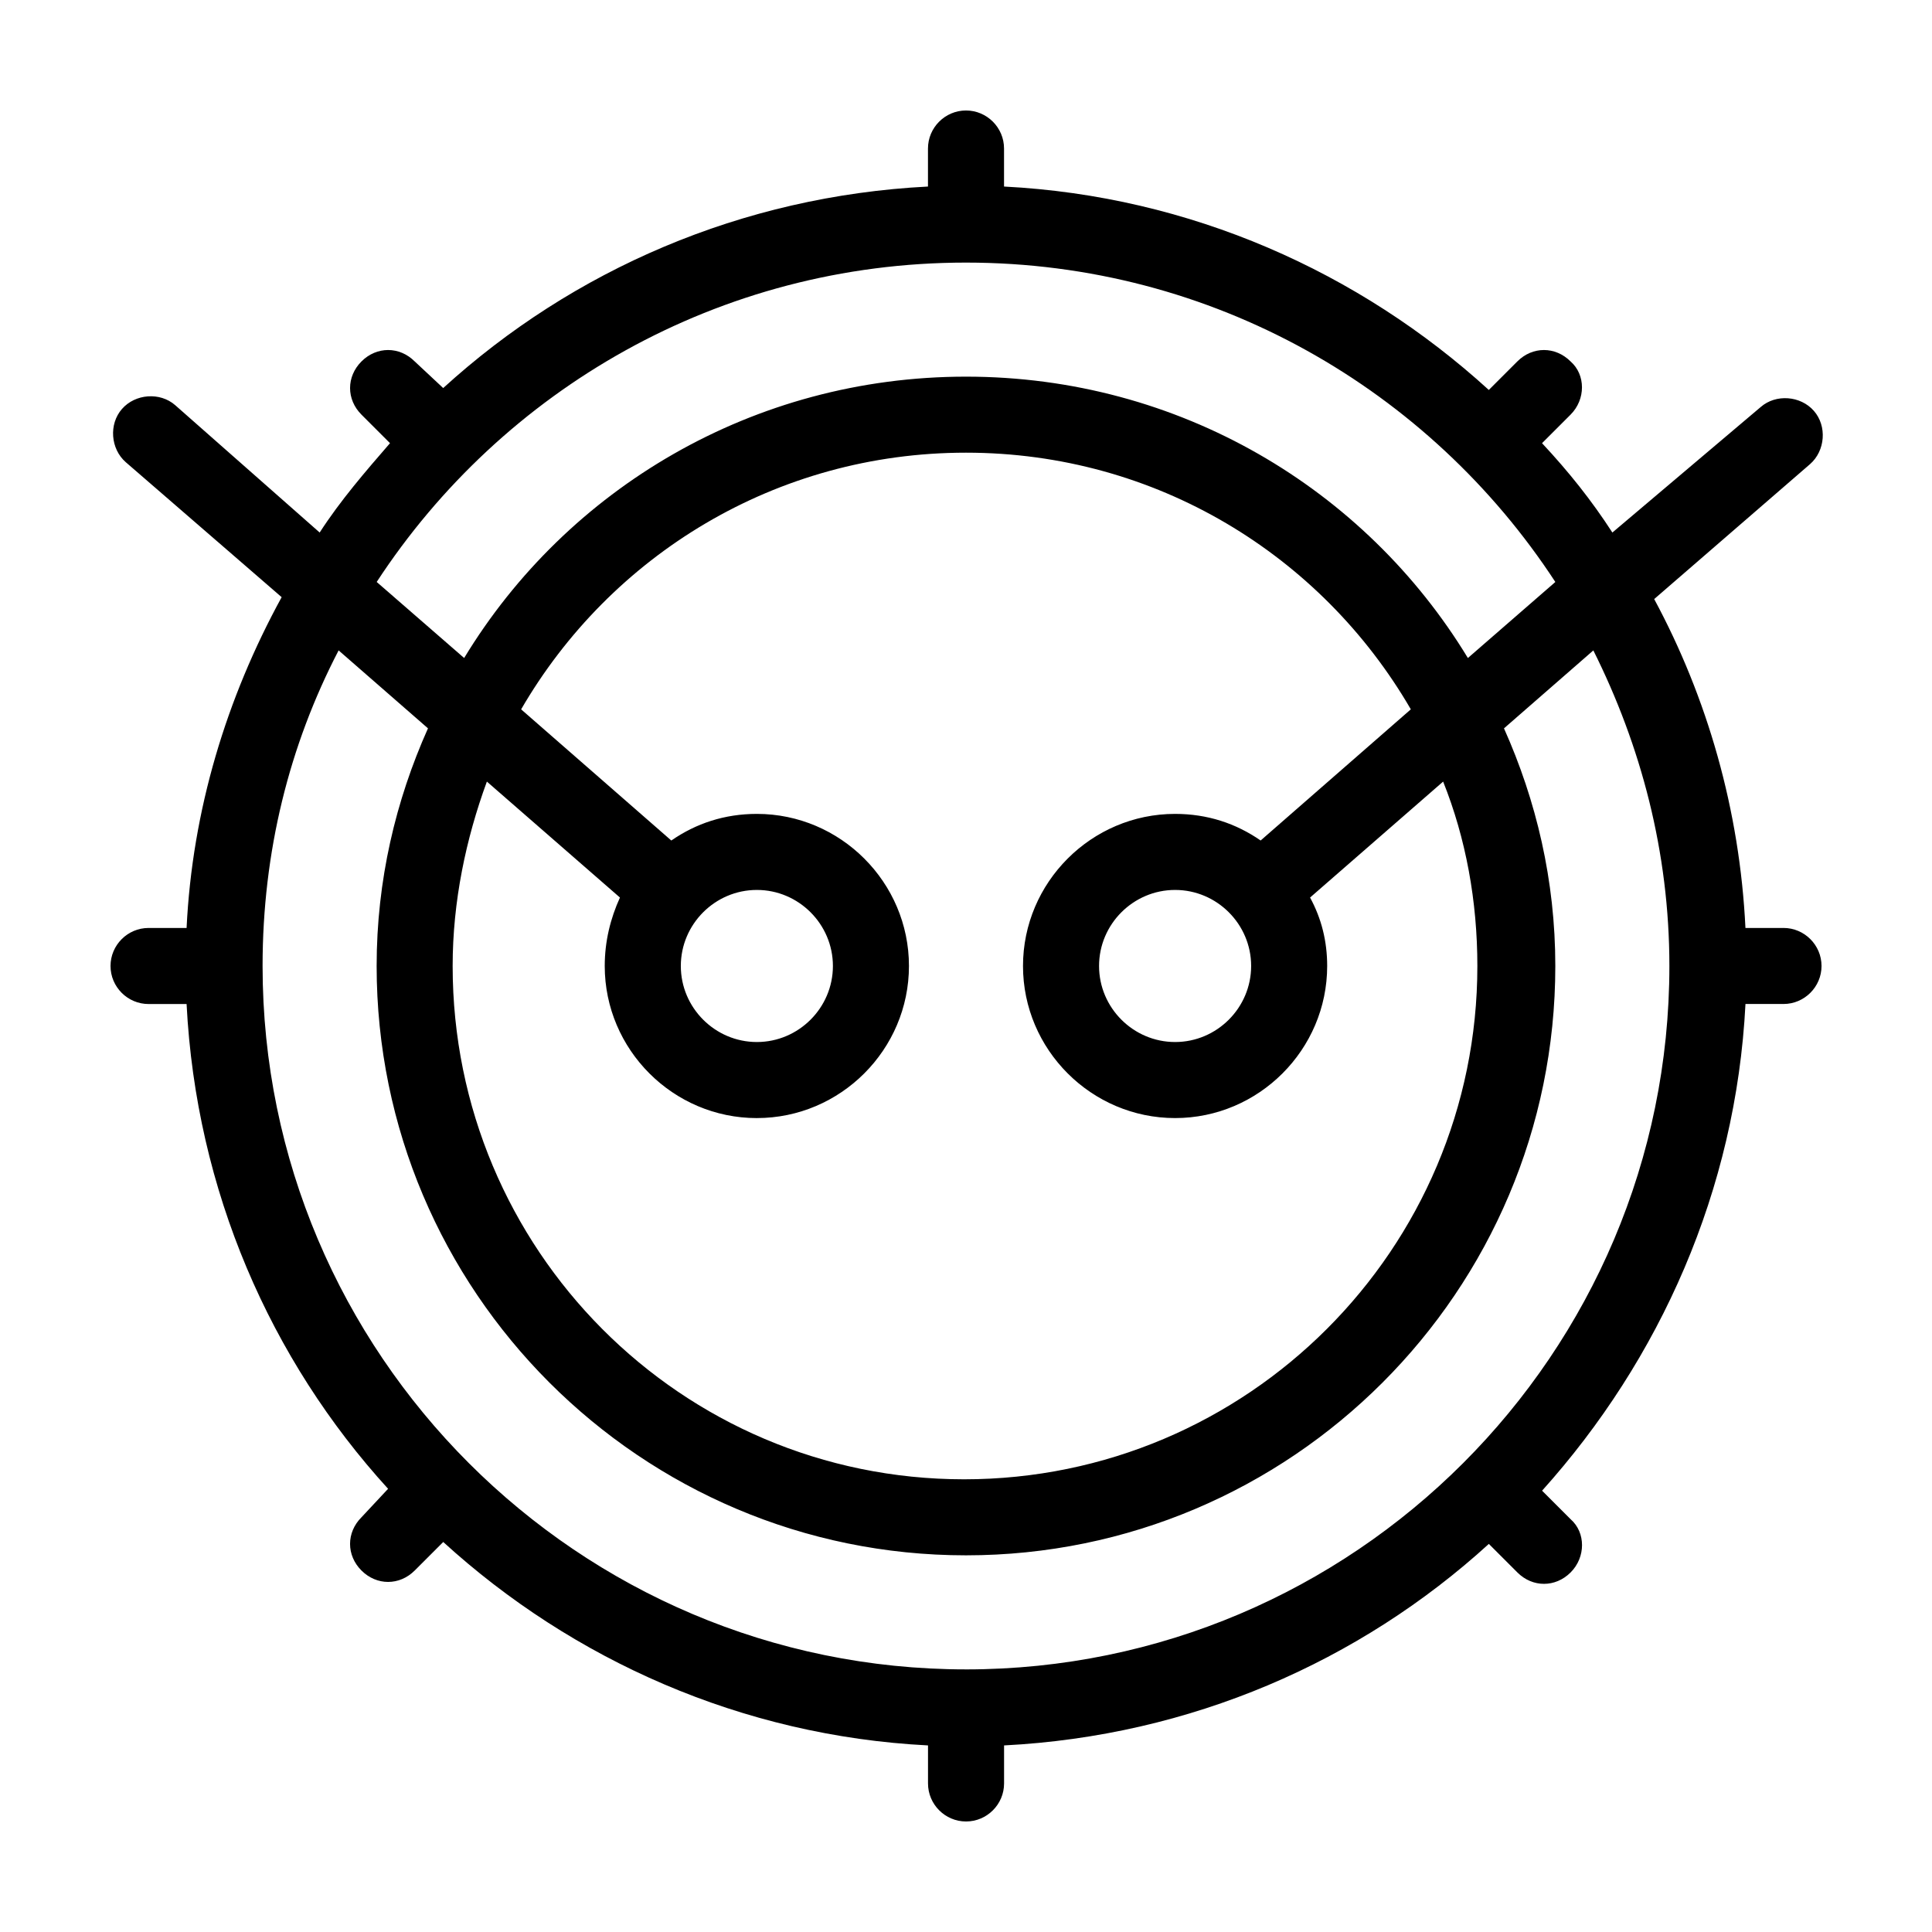
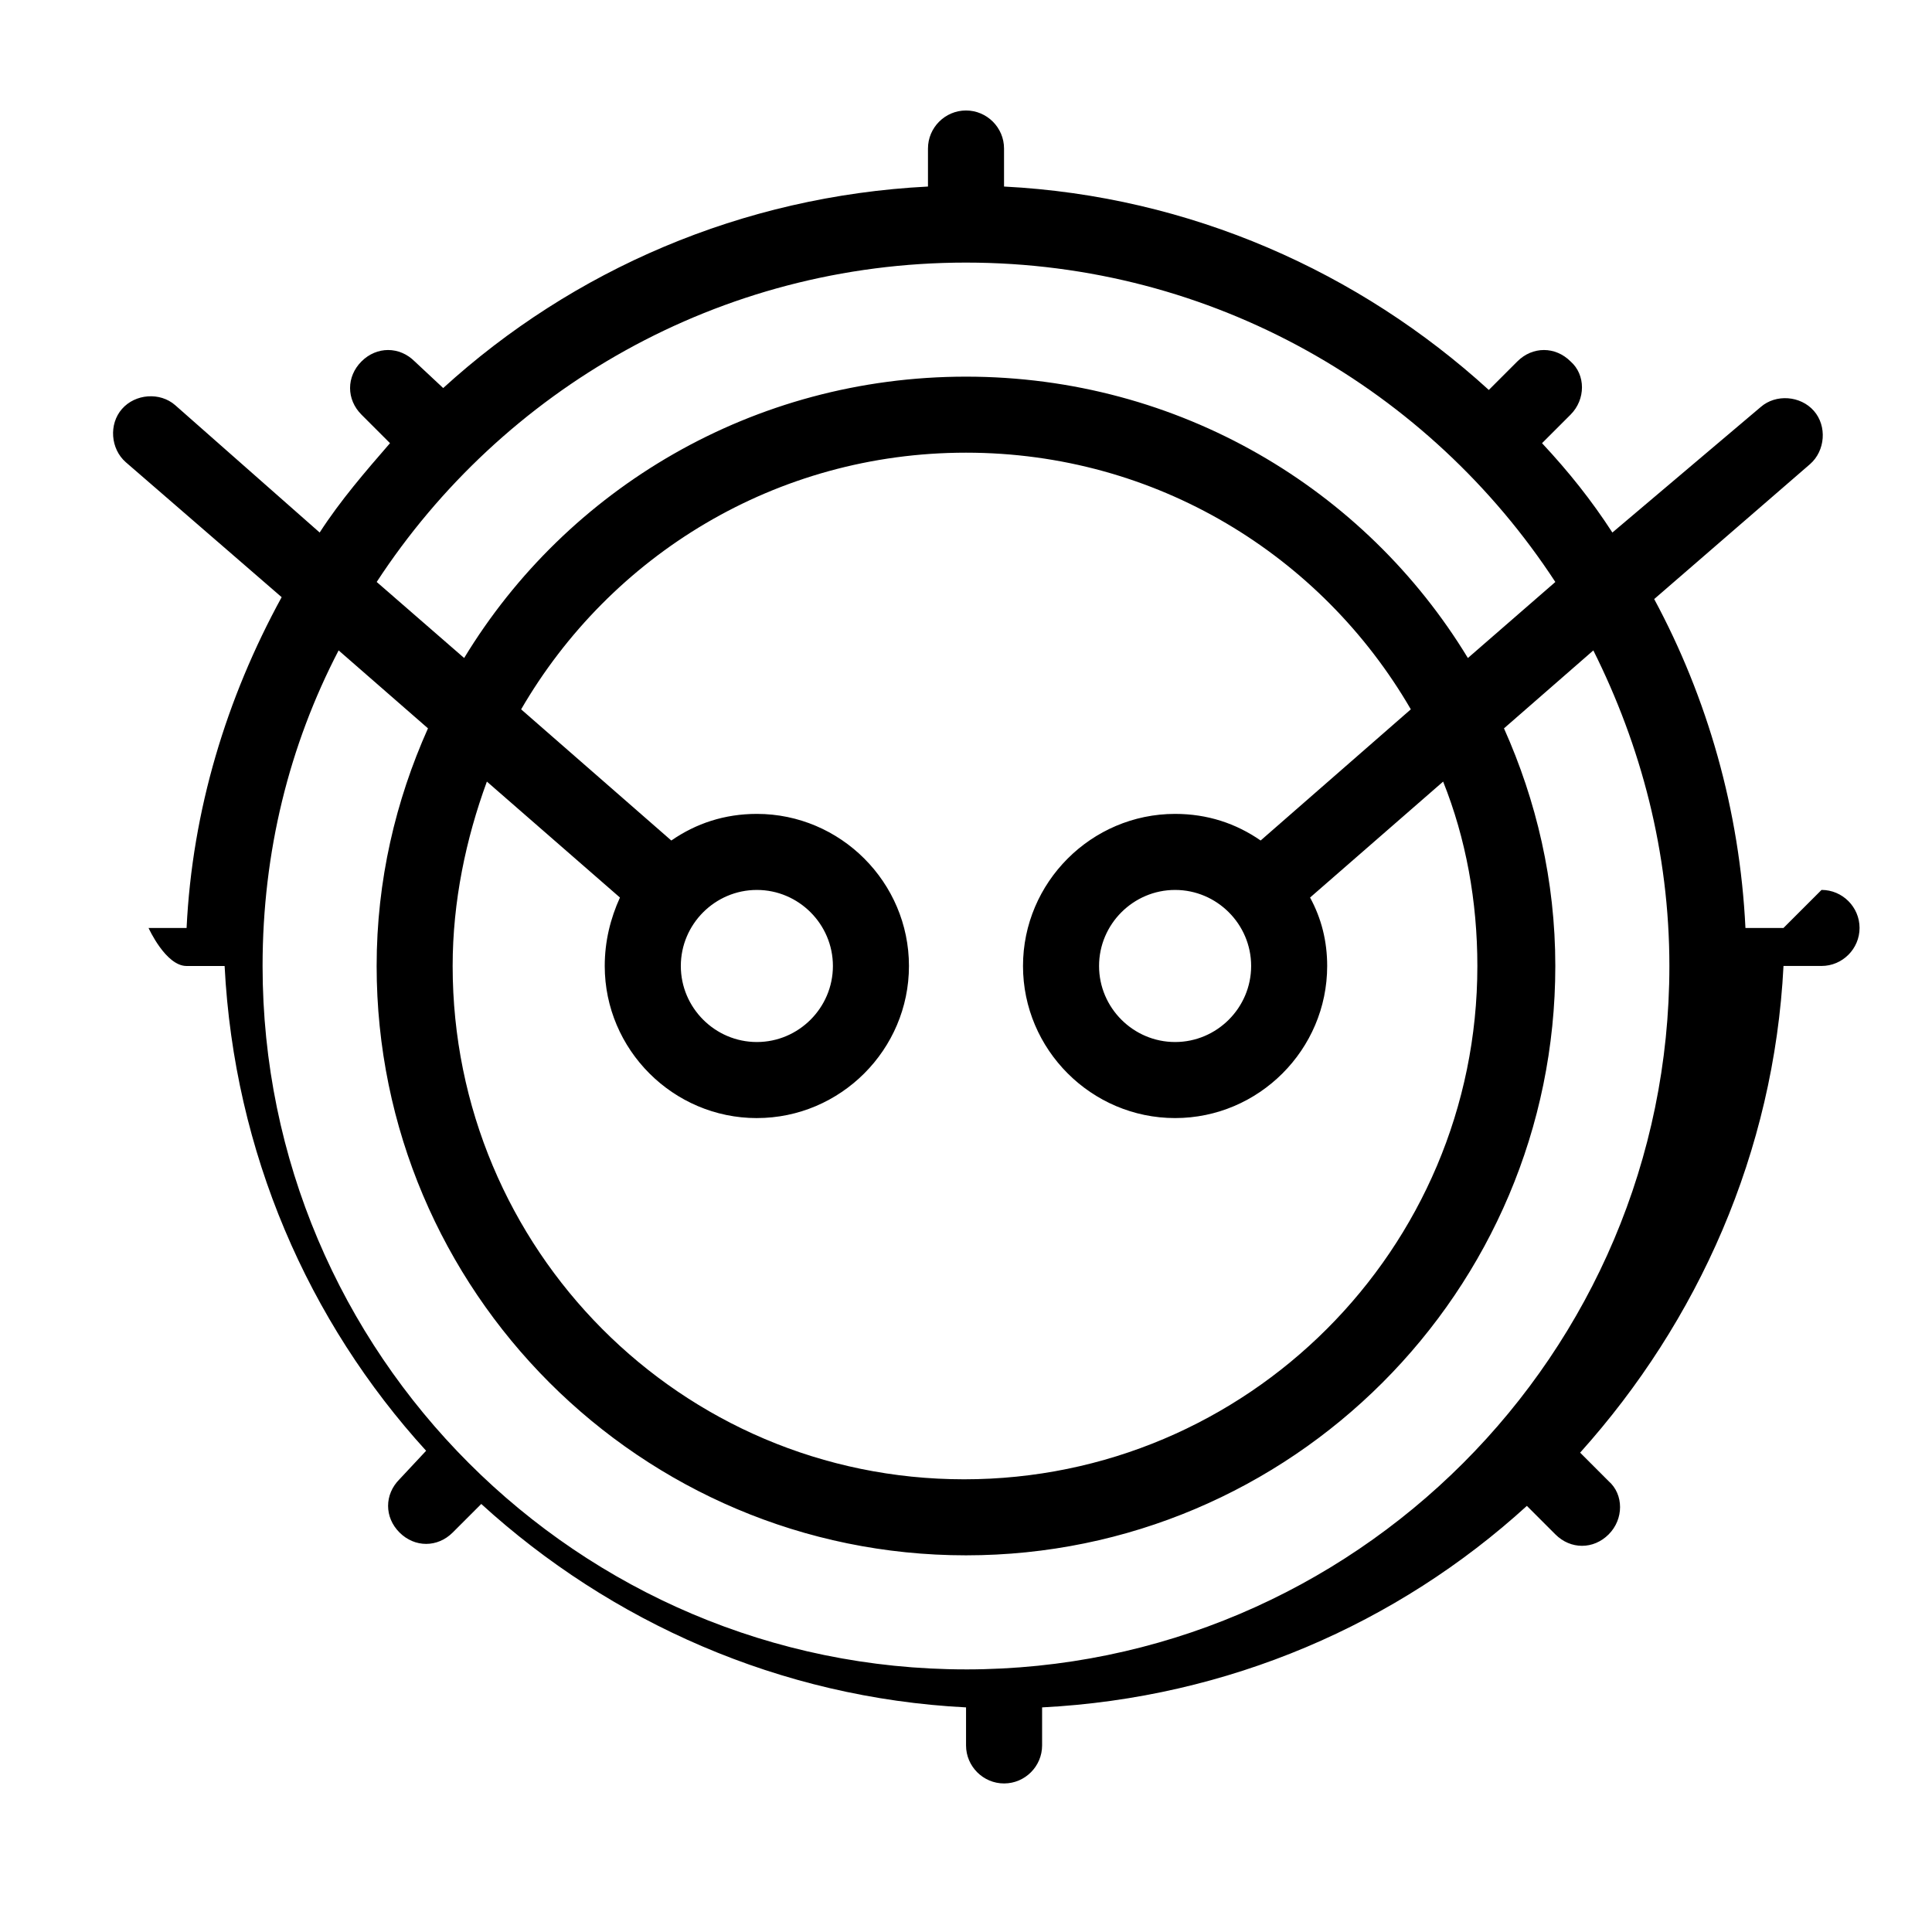
<svg xmlns="http://www.w3.org/2000/svg" fill="#000000" width="800px" height="800px" version="1.1" viewBox="144 144 512 512">
-   <path d="m616.64 389.92h-10.078c-1.512-31.234-10.078-60.961-24.184-87.16l41.312-35.77c4.031-3.527 4.535-10.078 1.008-14.105-3.527-4.031-10.078-4.535-14.105-1.008l-39.297 33.25c-5.543-8.566-11.586-16.121-18.641-23.68l7.559-7.559c4.031-4.031 4.031-10.578 0-14.105-4.031-4.031-10.078-4.031-14.105 0l-7.559 7.559c-34.262-31.234-79.098-51.387-128.47-53.906v-10.078c0-5.543-4.535-10.078-10.078-10.078-5.543 0-10.078 4.535-10.078 10.078v10.078c-49.375 2.519-94.211 22.168-128.47 53.402l-7.551-7.055c-4.031-4.031-10.078-4.031-14.105 0-4.031 4.031-4.031 10.078 0 14.105l7.559 7.559c-6.551 7.559-13.098 15.113-18.641 23.68l-38.289-33.754c-4.031-3.527-10.578-3.023-14.105 1.008s-3.023 10.578 1.008 14.105l41.312 35.77c-14.617 26.703-23.684 56.43-25.195 87.664h-10.078c-5.543 0-10.078 4.535-10.078 10.078s4.535 10.078 10.078 10.078h10.078c2.519 49.375 22.168 94.211 53.402 128.47l-7.055 7.551c-4.031 4.031-4.031 10.078 0 14.105 2.016 2.016 4.535 3.023 7.055 3.023 2.519 0 5.039-1.008 7.055-3.023l7.559-7.559c34.258 31.242 79.098 51.395 128.47 53.91v10.078c0 5.543 4.535 10.078 10.078 10.078s10.078-4.535 10.078-10.078v-10.078c49.375-2.519 94.211-22.168 128.47-53.402l7.559 7.559c2.016 2.016 4.535 3.023 7.055 3.023 2.519 0 5.039-1.008 7.055-3.023 4.031-4.031 4.031-10.578 0-14.105l-7.559-7.559c31.23-34.766 51.383-79.602 53.898-128.98h10.078c5.543 0 10.078-4.535 10.078-10.078-0.004-5.539-4.535-10.074-10.078-10.074zm-216.64-176.33c65.496 0 122.93 33.754 156.18 84.641l-23.176 20.152c-27.207-44.84-76.578-74.566-133-74.566s-105.8 29.727-133 74.562l-23.176-20.152c33.25-50.883 90.684-84.637 156.18-84.637zm-55.422 226.71c22.168 0 40.305-18.137 40.305-40.305s-18.137-40.305-40.305-40.305c-8.566 0-16.121 2.519-22.672 7.055l-39.801-34.762c23.68-40.812 67.512-68.02 117.89-68.02s94.211 27.207 117.89 68.016l-39.801 34.762c-6.551-4.535-14.109-7.051-22.672-7.051-22.168 0-40.305 18.137-40.305 40.305s18.137 40.305 40.305 40.305 40.305-18.137 40.305-40.305c0-6.551-1.512-12.594-4.535-18.137l35.266-30.73c6.047 15.113 9.07 31.738 9.07 48.871 0 75.066-60.961 136.03-136.03 136.03-75.07-0.004-135.53-60.965-135.53-136.03 0-17.129 3.527-33.754 9.07-48.871l35.266 30.73c-2.519 5.543-4.031 11.59-4.031 18.141 0 22.168 18.137 40.305 40.305 40.305zm-20.152-40.305c0-11.082 9.07-20.152 20.152-20.152s20.152 9.07 20.152 20.152-9.07 20.152-20.152 20.152-20.152-9.07-20.152-20.152zm151.14 0c0 11.082-9.07 20.152-20.152 20.152s-20.152-9.07-20.152-20.152 9.07-20.152 20.152-20.152 20.152 9.066 20.152 20.152zm-75.57 186.41c-102.78 0-186.41-83.633-186.41-186.41 0-30.23 7.055-58.441 20.152-83.633l23.68 20.656c-8.566 19.148-13.605 40.309-13.605 62.98 0 86.152 70.031 156.18 156.18 156.18 86.152 0 156.18-70.031 156.18-156.18 0-22.672-5.039-43.832-13.602-62.977l23.68-20.656c12.594 25.191 20.152 53.402 20.152 83.633 0 102.78-83.629 186.41-186.41 186.41z" />
+   <path d="m616.64 389.92h-10.078c-1.512-31.234-10.078-60.961-24.184-87.16l41.312-35.77c4.031-3.527 4.535-10.078 1.008-14.105-3.527-4.031-10.078-4.535-14.105-1.008l-39.297 33.25c-5.543-8.566-11.586-16.121-18.641-23.68l7.559-7.559c4.031-4.031 4.031-10.578 0-14.105-4.031-4.031-10.078-4.031-14.105 0l-7.559 7.559c-34.262-31.234-79.098-51.387-128.47-53.906v-10.078c0-5.543-4.535-10.078-10.078-10.078-5.543 0-10.078 4.535-10.078 10.078v10.078c-49.375 2.519-94.211 22.168-128.47 53.402l-7.551-7.055c-4.031-4.031-10.078-4.031-14.105 0-4.031 4.031-4.031 10.078 0 14.105l7.559 7.559c-6.551 7.559-13.098 15.113-18.641 23.68l-38.289-33.754c-4.031-3.527-10.578-3.023-14.105 1.008s-3.023 10.578 1.008 14.105l41.312 35.77c-14.617 26.703-23.684 56.43-25.195 87.664h-10.078s4.535 10.078 10.078 10.078h10.078c2.519 49.375 22.168 94.211 53.402 128.47l-7.055 7.551c-4.031 4.031-4.031 10.078 0 14.105 2.016 2.016 4.535 3.023 7.055 3.023 2.519 0 5.039-1.008 7.055-3.023l7.559-7.559c34.258 31.242 79.098 51.395 128.47 53.91v10.078c0 5.543 4.535 10.078 10.078 10.078s10.078-4.535 10.078-10.078v-10.078c49.375-2.519 94.211-22.168 128.47-53.402l7.559 7.559c2.016 2.016 4.535 3.023 7.055 3.023 2.519 0 5.039-1.008 7.055-3.023 4.031-4.031 4.031-10.578 0-14.105l-7.559-7.559c31.23-34.766 51.383-79.602 53.898-128.98h10.078c5.543 0 10.078-4.535 10.078-10.078-0.004-5.539-4.535-10.074-10.078-10.074zm-216.64-176.33c65.496 0 122.93 33.754 156.18 84.641l-23.176 20.152c-27.207-44.84-76.578-74.566-133-74.566s-105.8 29.727-133 74.562l-23.176-20.152c33.25-50.883 90.684-84.637 156.18-84.637zm-55.422 226.71c22.168 0 40.305-18.137 40.305-40.305s-18.137-40.305-40.305-40.305c-8.566 0-16.121 2.519-22.672 7.055l-39.801-34.762c23.68-40.812 67.512-68.02 117.89-68.02s94.211 27.207 117.89 68.016l-39.801 34.762c-6.551-4.535-14.109-7.051-22.672-7.051-22.168 0-40.305 18.137-40.305 40.305s18.137 40.305 40.305 40.305 40.305-18.137 40.305-40.305c0-6.551-1.512-12.594-4.535-18.137l35.266-30.73c6.047 15.113 9.07 31.738 9.07 48.871 0 75.066-60.961 136.03-136.03 136.03-75.07-0.004-135.53-60.965-135.53-136.03 0-17.129 3.527-33.754 9.07-48.871l35.266 30.73c-2.519 5.543-4.031 11.59-4.031 18.141 0 22.168 18.137 40.305 40.305 40.305zm-20.152-40.305c0-11.082 9.07-20.152 20.152-20.152s20.152 9.07 20.152 20.152-9.07 20.152-20.152 20.152-20.152-9.07-20.152-20.152zm151.14 0c0 11.082-9.07 20.152-20.152 20.152s-20.152-9.07-20.152-20.152 9.07-20.152 20.152-20.152 20.152 9.066 20.152 20.152zm-75.57 186.41c-102.78 0-186.41-83.633-186.41-186.41 0-30.23 7.055-58.441 20.152-83.633l23.68 20.656c-8.566 19.148-13.605 40.309-13.605 62.98 0 86.152 70.031 156.18 156.18 156.18 86.152 0 156.18-70.031 156.18-156.18 0-22.672-5.039-43.832-13.602-62.977l23.68-20.656c12.594 25.191 20.152 53.402 20.152 83.633 0 102.78-83.629 186.41-186.41 186.41z" />
</svg>